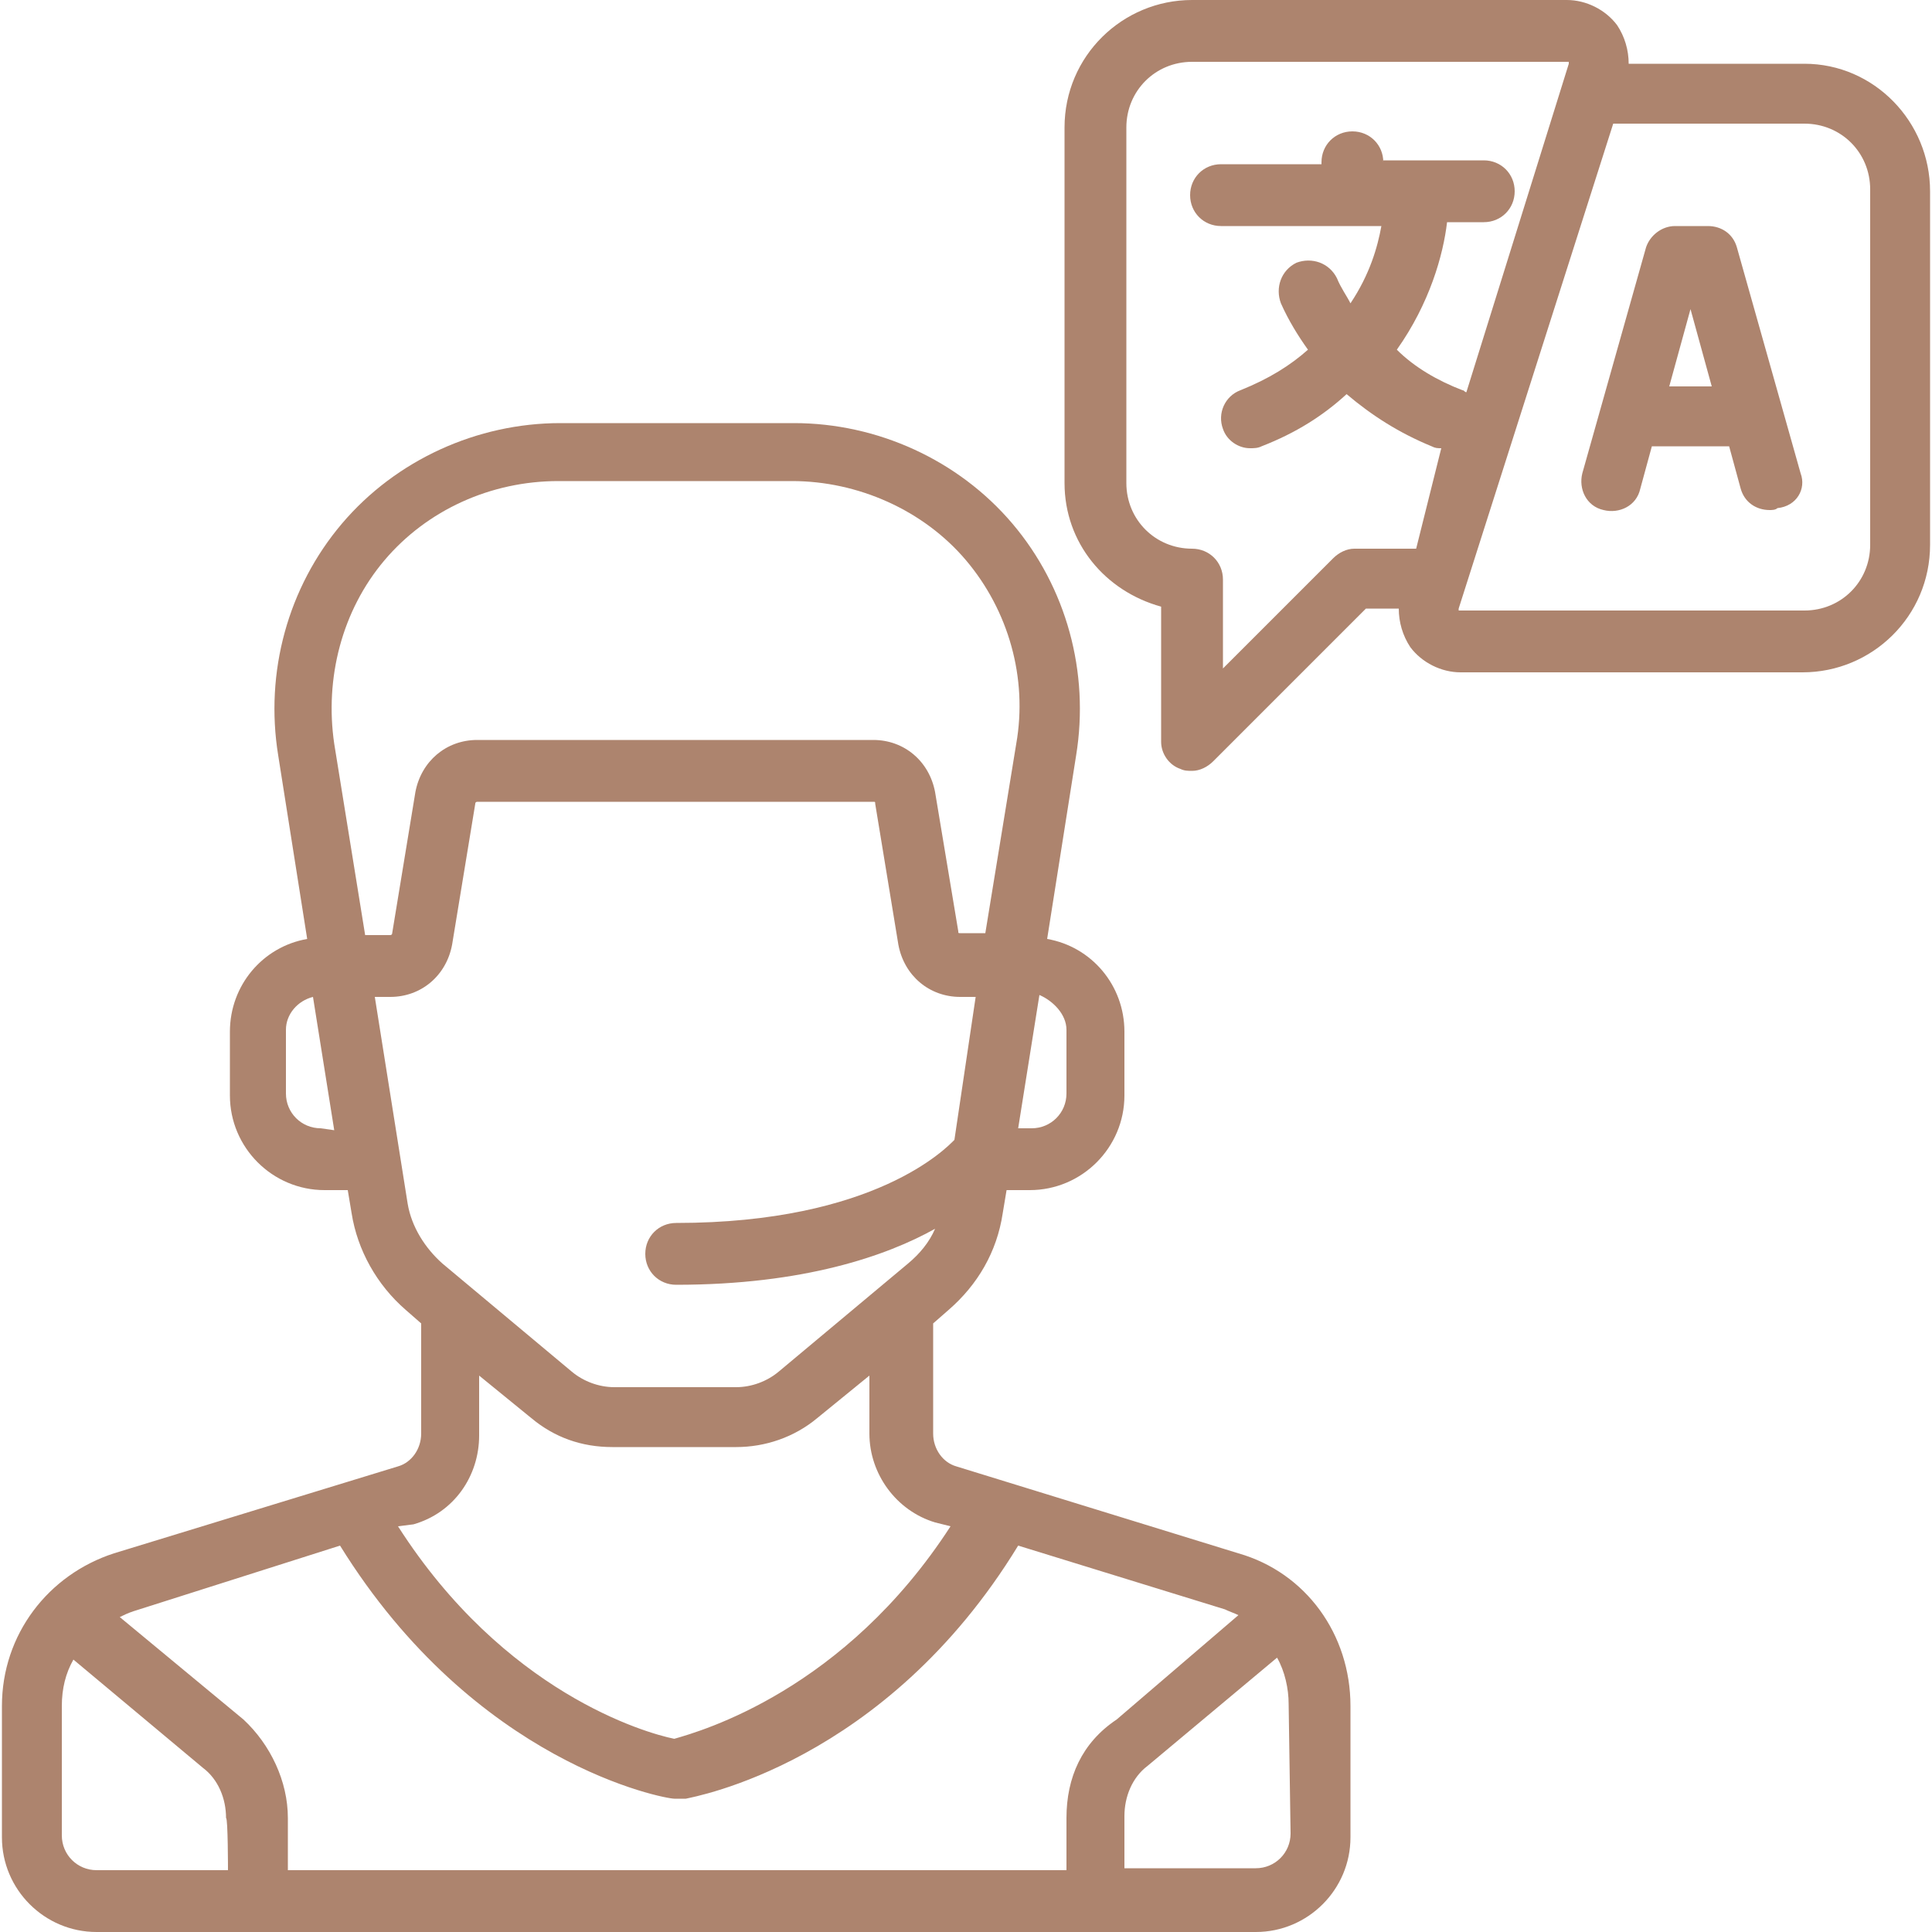
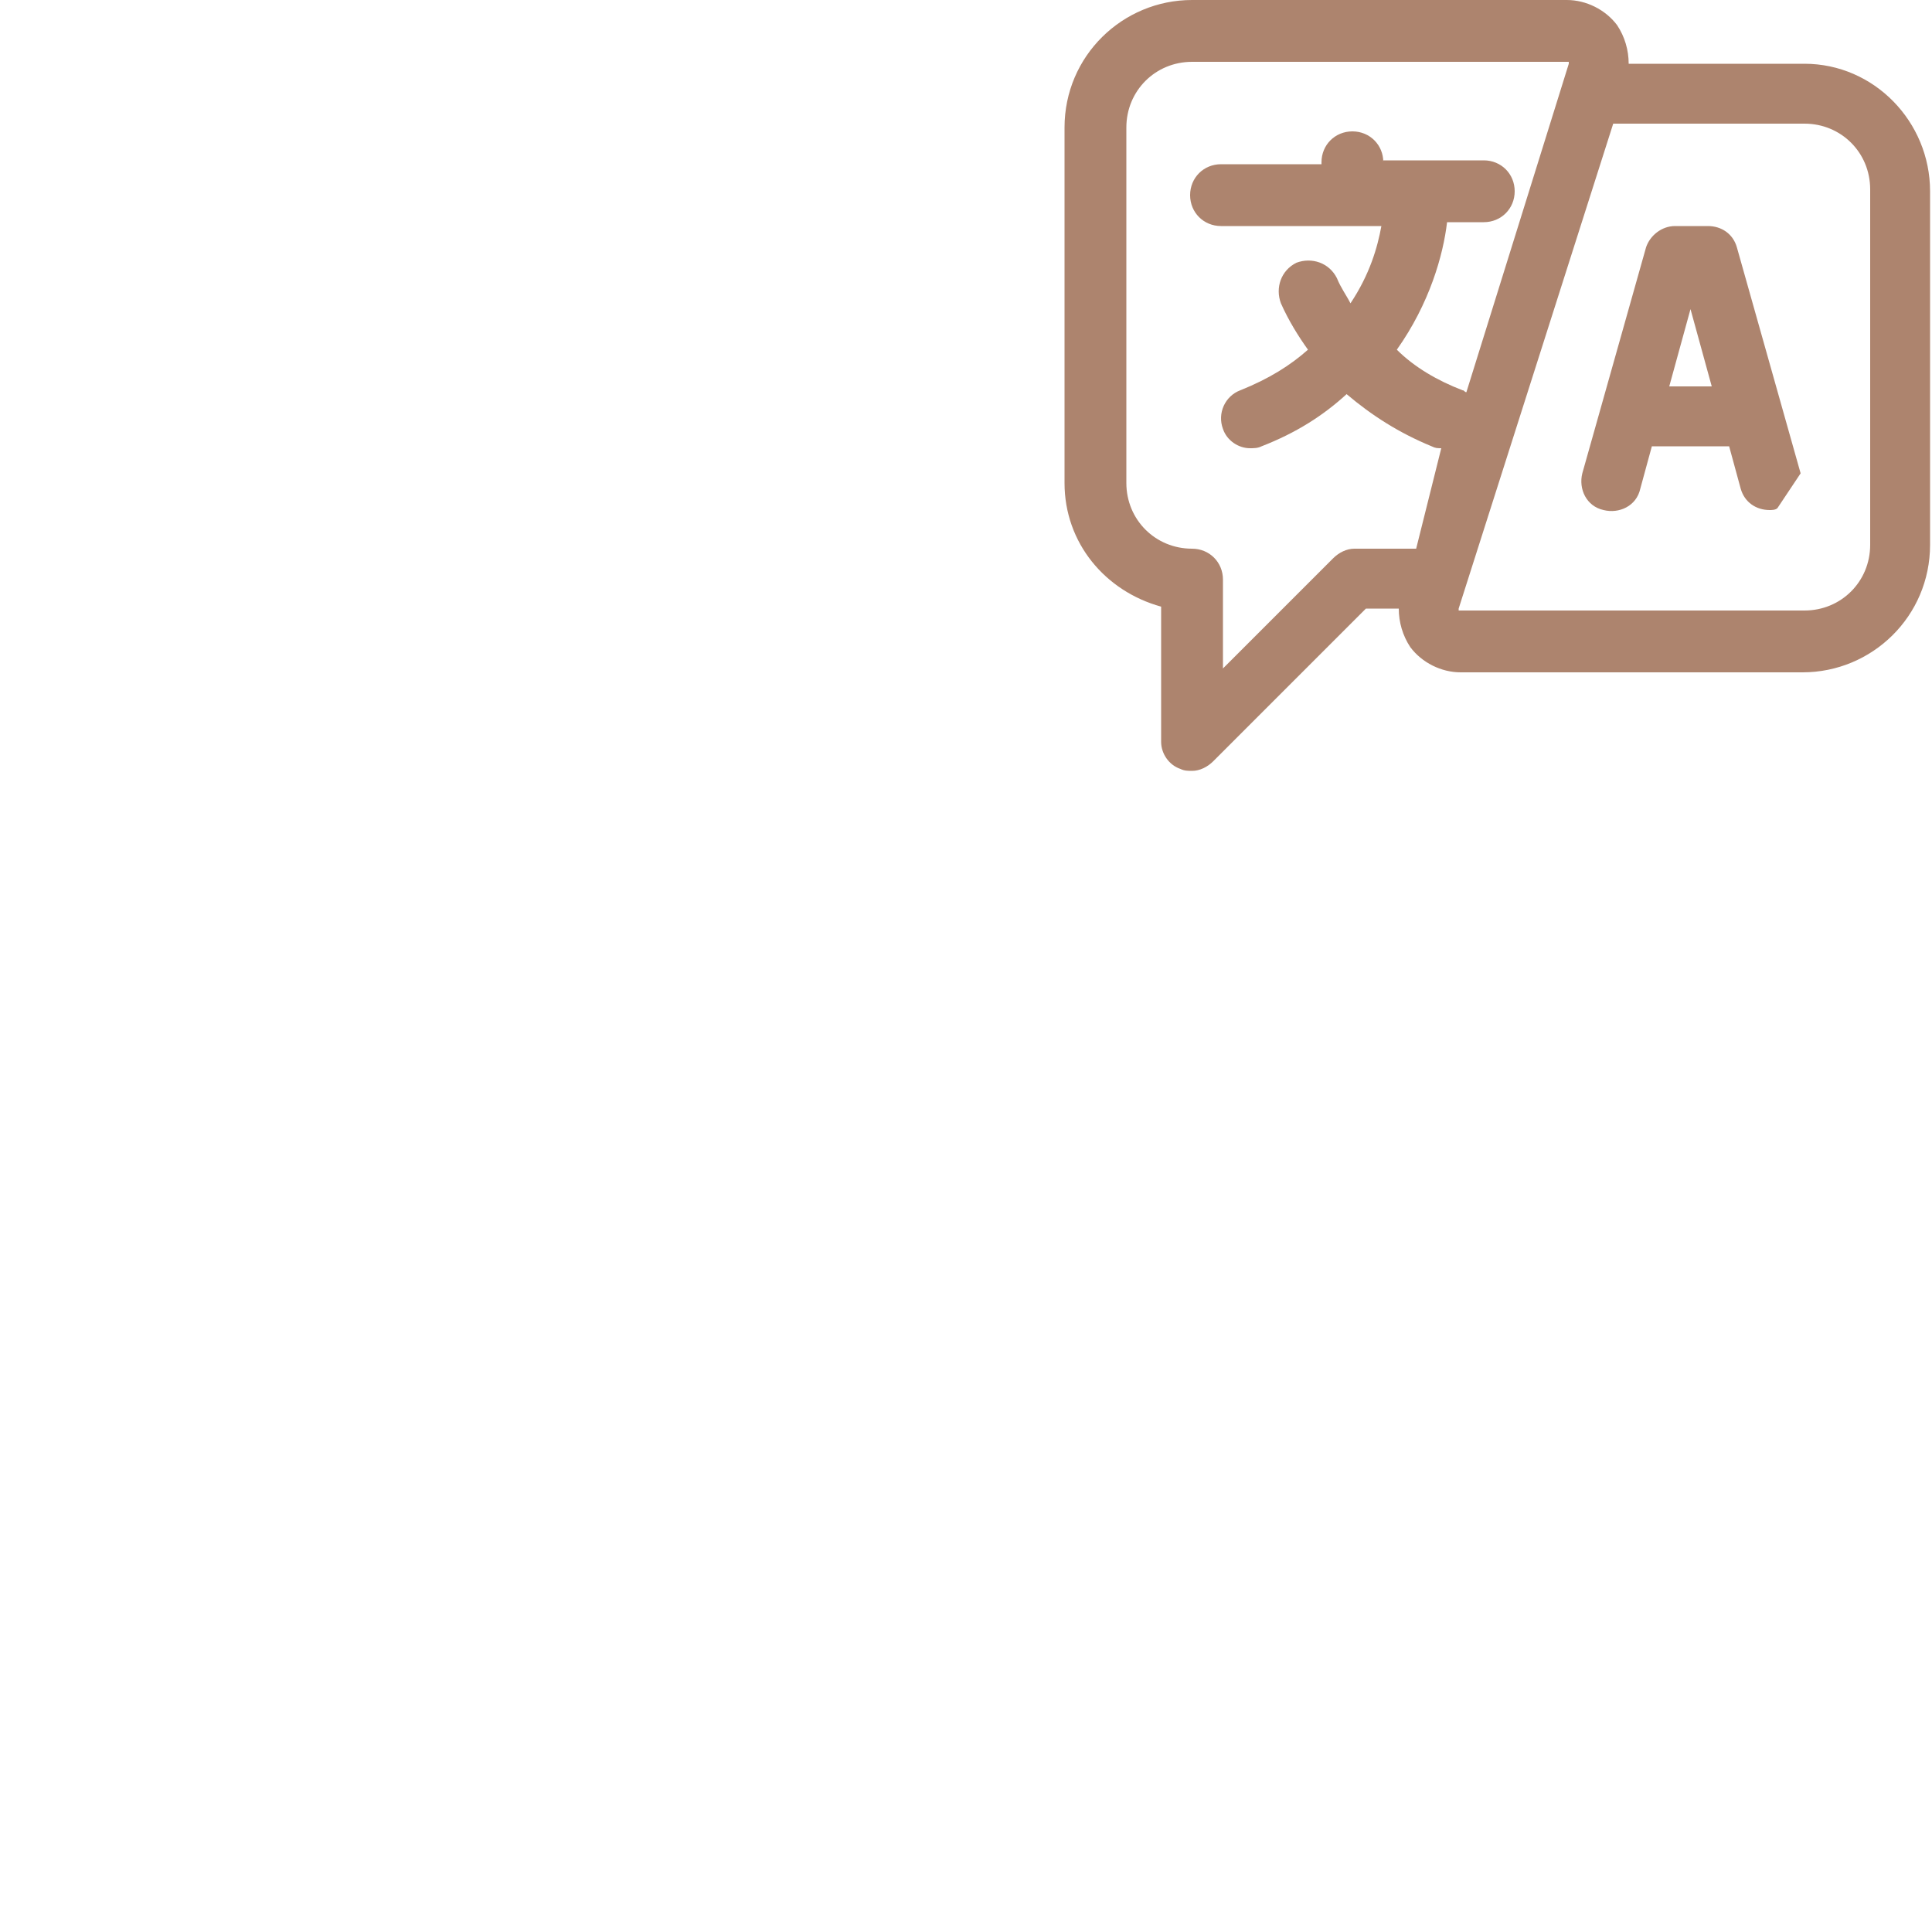
<svg xmlns="http://www.w3.org/2000/svg" version="1.1" id="Layer_1" x="0px" y="0px" viewBox="0 0 100 100" style="enable-background:new 0 0 100 100;" xml:space="preserve">
  <style type="text/css">
	.st0{fill:#AD846E;}
</style>
  <g>
    <g>
      <g>
-         <path class="st0" d="M93.2,24.5l-3.3-11.7c-0.2-0.7-0.8-1.1-1.5-1.1h-1.7c-0.7,0-1.3,0.5-1.5,1.1l-3.3,11.7     c-0.2,0.8,0.2,1.7,1.1,1.9c0.8,0.2,1.7-0.2,1.9-1.1l0.6-2.2h4l0.6,2.2c0.2,0.7,0.8,1.1,1.5,1.1c0.1,0,0.3,0,0.4-0.1     C93,26.2,93.5,25.3,93.2,24.5z M86.4,20l1.1-4l1.1,4H86.4z" />
+         <path class="st0" d="M93.2,24.5l-3.3-11.7c-0.2-0.7-0.8-1.1-1.5-1.1h-1.7c-0.7,0-1.3,0.5-1.5,1.1l-3.3,11.7     c-0.2,0.8,0.2,1.7,1.1,1.9c0.8,0.2,1.7-0.2,1.9-1.1l0.6-2.2h4l0.6,2.2c0.2,0.7,0.8,1.1,1.5,1.1c0.1,0,0.3,0,0.4-0.1     z M86.4,20l1.1-4l1.1,4H86.4z" />
      </g>
    </g>
    <g>
      <g>
        <path class="st0" d="M93.4,3.3h-9.1c0-0.7-0.2-1.4-0.6-2C83.1,0.5,82.1,0,81.1,0H61.7c-3.6,0-6.6,2.9-6.6,6.6V25     c0,3.1,2.1,5.6,5,6.4v7c0,0.6,0.4,1.2,1,1.4c0.2,0.1,0.4,0.1,0.6,0.1c0.4,0,0.8-0.2,1.1-0.5l7.9-7.9h1.7c0,0.7,0.2,1.4,0.6,2     c0.6,0.8,1.6,1.3,2.6,1.3h17.7c3.6,0,6.6-2.9,6.6-6.6V9.9C99.9,6.3,97,3.3,93.4,3.3z M73.3,28.4h-3.2c-0.4,0-0.8,0.2-1.1,0.5     l-5.7,5.7V30c0-0.9-0.7-1.6-1.6-1.6c-1.9,0-3.4-1.5-3.4-3.4V6.6c0-1.9,1.5-3.4,3.4-3.4h19.4h0.1v0.1l-5.3,17     c-0.1,0-0.1-0.1-0.2-0.1c-1.3-0.5-2.5-1.2-3.4-2.1c1.7-2.4,2.4-4.9,2.6-6.6h1.9c0.9,0,1.6-0.7,1.6-1.6c0-0.9-0.7-1.6-1.6-1.6     h-5.2v0.1c0-0.9-0.7-1.6-1.6-1.6s-1.6,0.7-1.6,1.6v0.1h-5.2c-0.9,0-1.6,0.7-1.6,1.6c0,0.9,0.7,1.6,1.6,1.6h8.3     c-0.2,1.1-0.6,2.5-1.6,4c-0.2-0.4-0.5-0.8-0.7-1.3c-0.4-0.8-1.3-1.1-2.1-0.8c-0.8,0.4-1.1,1.3-0.8,2.1c0.4,0.9,0.9,1.7,1.4,2.4     c-0.9,0.8-2,1.5-3.5,2.1c-0.8,0.3-1.2,1.2-0.9,2c0.2,0.6,0.8,1,1.4,1c0.2,0,0.4,0,0.6-0.1c1.8-0.7,3.2-1.6,4.4-2.7     c1.3,1.1,2.7,2,4.4,2.7c0.2,0.1,0.3,0.1,0.5,0.1L73.3,28.4z M96.8,28.2c0,1.9-1.5,3.4-3.4,3.4H75.6h-0.1v-0.1l8-25.1h9.9     c1.9,0,3.4,1.5,3.4,3.4V28.2L96.8,28.2z" />
      </g>
    </g>
    <g>
      <g>
-         <path class="st0" d="M64.1,80.4l-14.6-4.5c-0.7-0.2-1.2-0.9-1.2-1.7v-5.7l0.8-0.7c1.5-1.3,2.5-3,2.8-5l0.2-1.2h1.2     c2.7,0,4.9-2.2,4.9-4.9v-3.3c0-2.4-1.7-4.4-4-4.8l1.5-9.5c0.7-4.3-0.5-8.7-3.3-12s-7-5.2-11.3-5.2H29c-4.3,0-8.5,1.9-11.3,5.2     s-4,7.7-3.3,12l1.5,9.5c-2.3,0.4-4,2.4-4,4.8v3.3c0,2.7,2.2,4.9,4.9,4.9H18l0.2,1.2c0.3,1.9,1.3,3.7,2.8,5l0.8,0.7v5.7     c0,0.8-0.5,1.5-1.2,1.7L5.9,80.4c-3.4,1.1-5.8,4.2-5.8,7.9v6.8c0,2.7,2.2,4.9,4.9,4.9h60c2.7,0,4.9-2.2,4.9-4.9v-6.8     C69.9,84.6,67.6,81.4,64.1,80.4z M55.2,53.3v3.3c0,1-0.8,1.8-1.8,1.8h-0.7l1.1-6.9C54.5,51.8,55.2,52.5,55.2,53.3z M16.6,58.4     c-1,0-1.8-0.8-1.8-1.8v-3.3c0-0.8,0.6-1.5,1.4-1.7l1.1,6.9L16.6,58.4L16.6,58.4z M17.3,38.5c-0.5-3.4,0.4-6.9,2.6-9.5     s5.5-4.1,9-4.1H41c3.4,0,6.8,1.5,9,4.1s3.2,6.1,2.6,9.5L51,48.3h-1.3c-0.1,0-0.1,0-0.1-0.1L48.4,41c-0.3-1.6-1.6-2.7-3.2-2.7     H24.7c-1.6,0-2.9,1.1-3.2,2.7l-1.2,7.3c0,0.1-0.1,0.1-0.1,0.1h-1.3L17.3,38.5z M21.1,62.3l-1.7-10.7h0.8c1.6,0,2.9-1.1,3.2-2.7     l1.2-7.3c0-0.1,0.1-0.1,0.1-0.1h20.5c0.1,0,0.1,0,0.1,0.1l1.2,7.3c0.3,1.6,1.6,2.7,3.2,2.7h0.8L49.4,59     c-0.4,0.4-4.1,4.3-14.4,4.3c-0.9,0-1.6,0.7-1.6,1.6s0.7,1.6,1.6,1.6c6.6,0,10.9-1.5,13.4-2.9c-0.3,0.7-0.8,1.3-1.4,1.8L40.3,71     c-0.6,0.5-1.4,0.8-2.2,0.8h-6.3c-0.8,0-1.6-0.3-2.2-0.8l-6.7-5.6C22,64.6,21.3,63.5,21.1,62.3z M21.4,78.9     c2.1-0.6,3.4-2.5,3.4-4.6v-3.1l2.7,2.2c1.2,1,2.6,1.5,4.2,1.5h6.4c1.5,0,3-0.5,4.2-1.5l2.7-2.2v3c0,2.1,1.4,4,3.4,4.6l0.8,0.2     c-5.5,8.5-12.9,10.6-14.3,11c-1.5-0.3-8.8-2.4-14.3-11L21.4,78.9z M11.8,96.8H5c-1,0-1.8-0.8-1.8-1.8v-6.7c0-0.9,0.2-1.7,0.6-2.4     l6.7,5.6c0.8,0.6,1.2,1.6,1.2,2.6C11.8,94.1,11.8,96.8,11.8,96.8z M55.2,94.1v2.7H14.9v-2.7c0-1.9-0.9-3.8-2.3-5.1l-6.4-5.3     c0.2-0.1,0.4-0.2,0.7-0.3L17.6,80c7,11.3,16.8,13.1,17.3,13.1c0.1,0,0.2,0,0.3,0s0.2,0,0.3,0C35.9,93,45.8,91.3,52.7,80l10.7,3.3     c0.2,0.1,0.5,0.2,0.7,0.3L57.8,89C56,90.2,55.2,92,55.2,94.1z M66.8,94.9c0,1-0.8,1.8-1.8,1.8h-6.8V94c0-1,0.4-2,1.2-2.6l6.7-5.6     c0.4,0.7,0.6,1.6,0.6,2.4L66.8,94.9L66.8,94.9z" />
-       </g>
+         </g>
    </g>
  </g>
</svg>